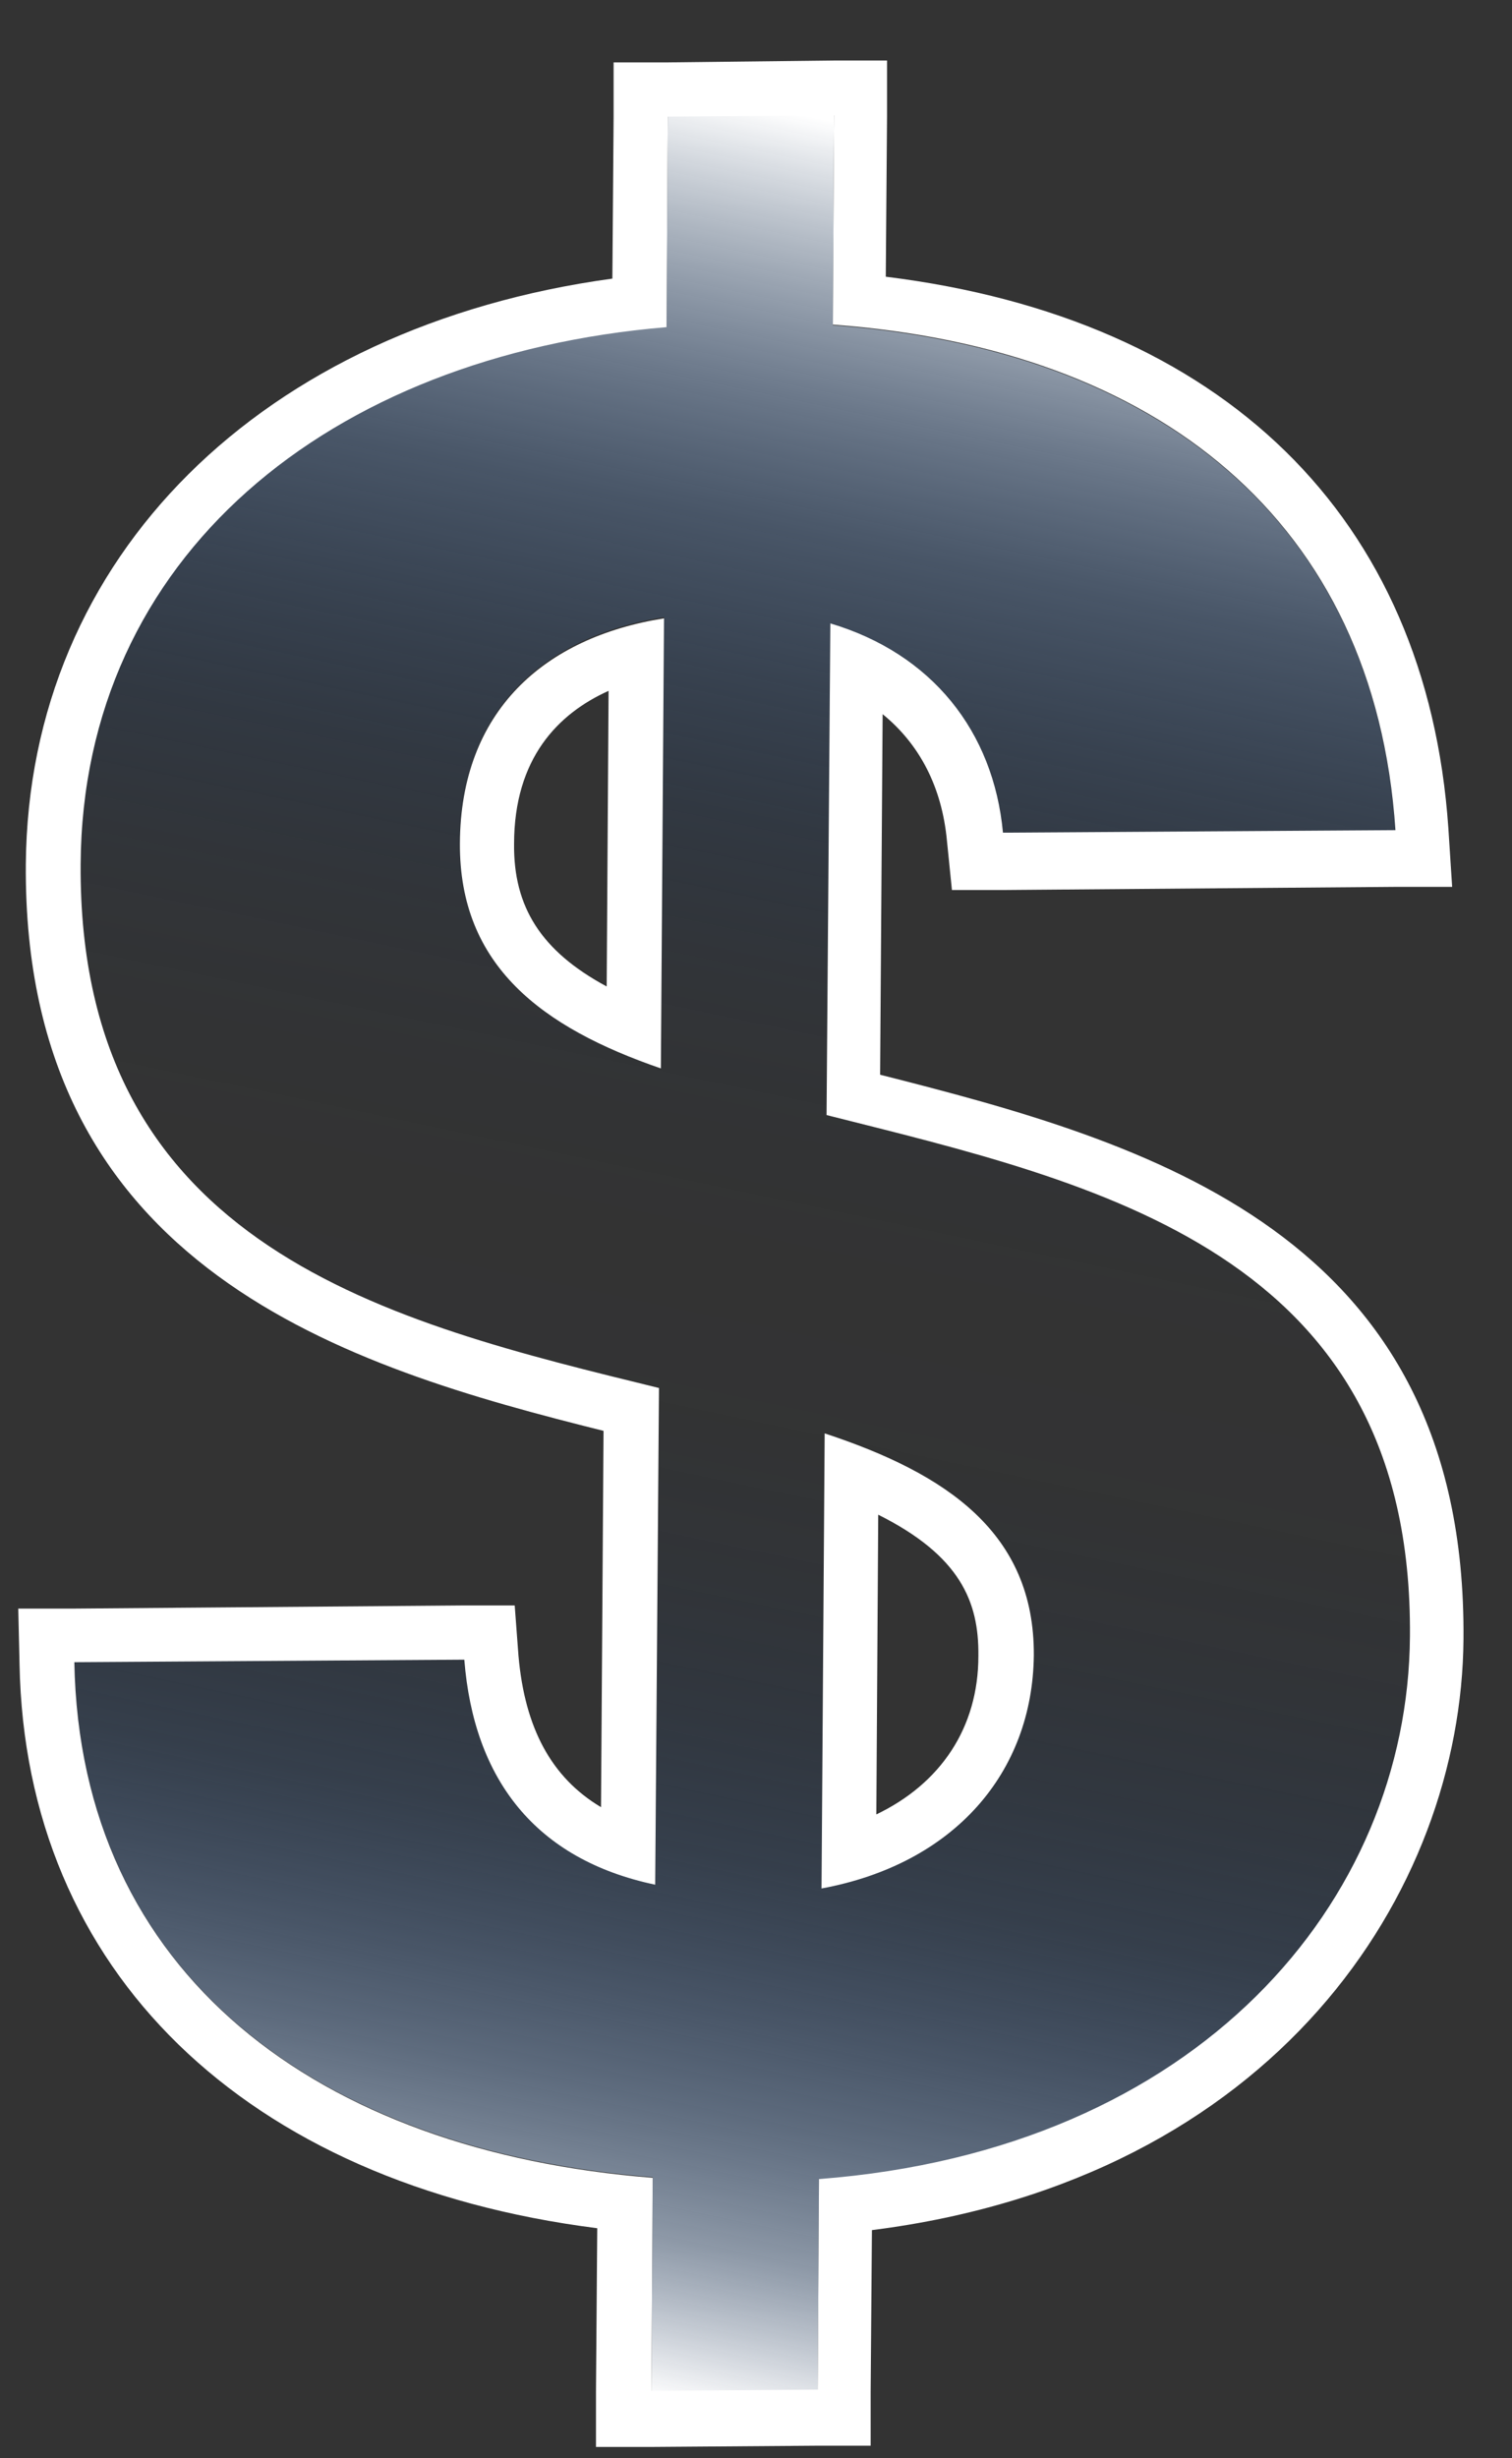
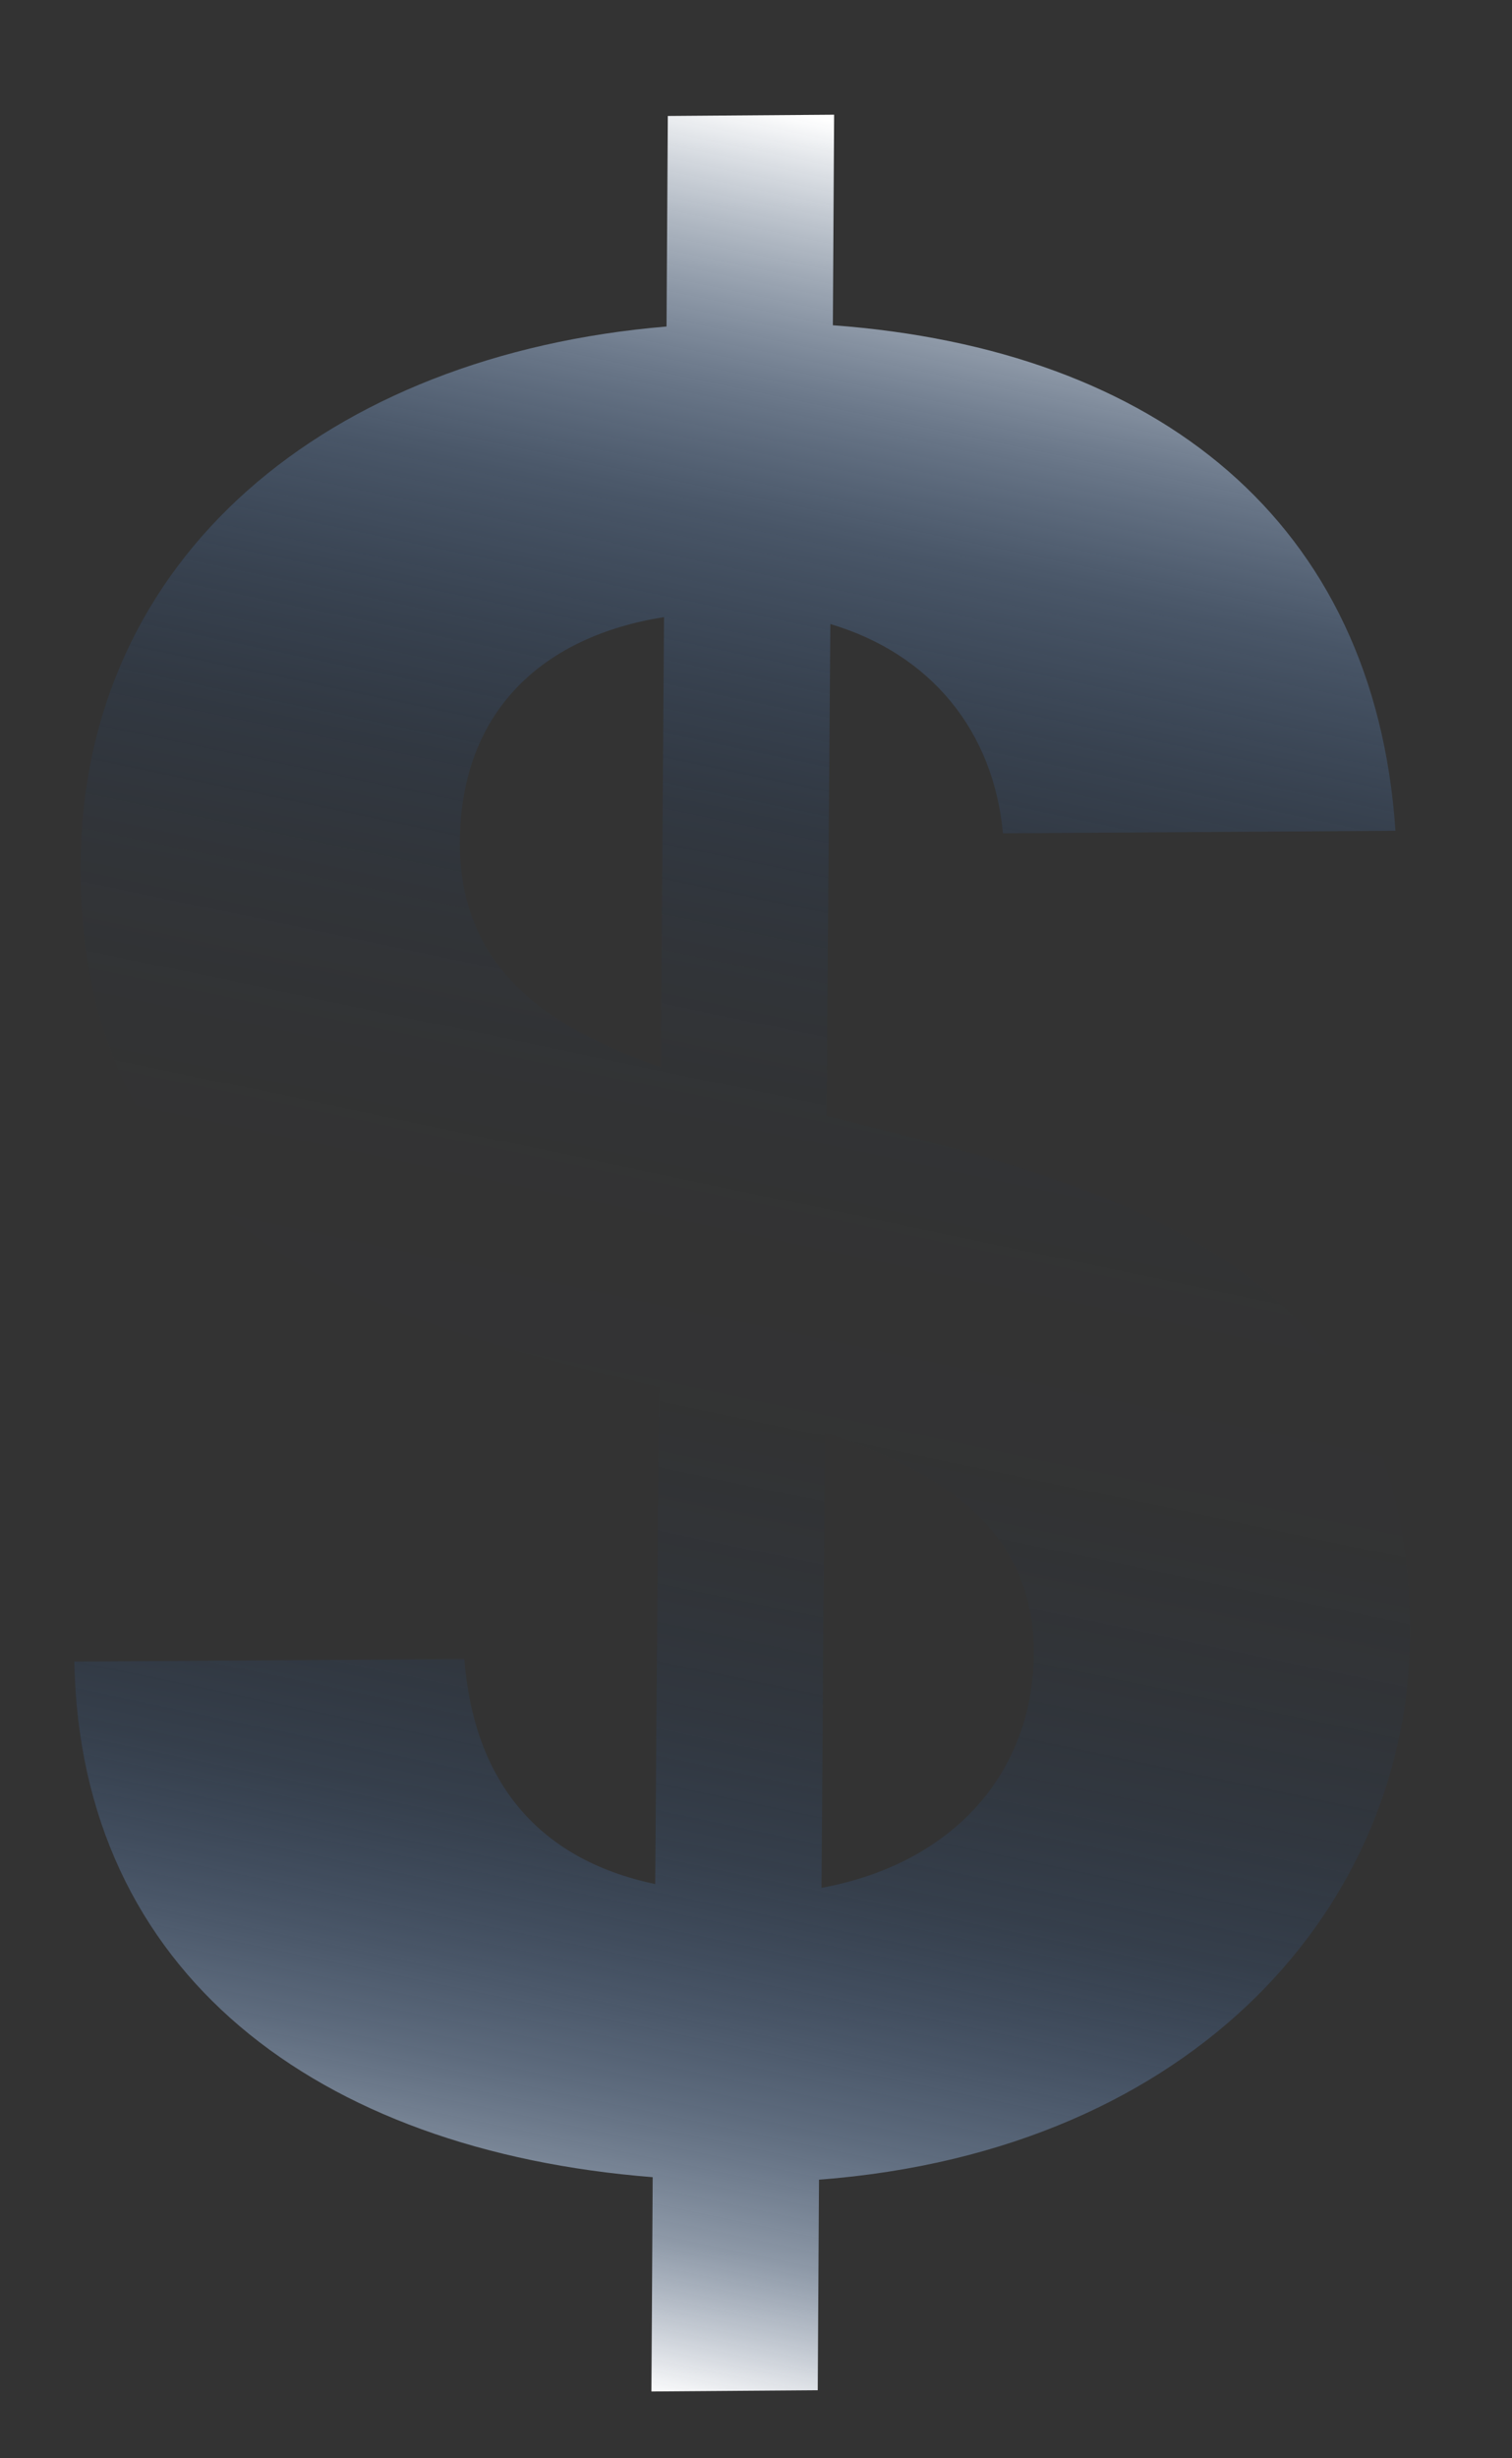
<svg xmlns="http://www.w3.org/2000/svg" width="24" height="39" viewBox="0 0 24 39" fill="none">
  <rect x="0" y="0" width="24" height="39" fill="#333333" stroke="none" />
  <path d="M10.36 34.54C5.04 34.12 1.27 31.31 1.18 26.36L7.37 26.32C7.52 28.22 8.5 29.49 10.4 29.89L10.46 22.01C6.22 20.97 1.24 19.81 1.28 13.7C1.31 8.83 5.21 5.63 10.58 5.18L10.6 1.84L13.24 1.82L13.22 5.16C18.37 5.54 21.82 8.27 22.15 13.18L15.92 13.22C15.77 11.61 14.79 10.38 13.18 9.9L13.12 17.7C17.4 18.78 22.43 19.86 22.38 25.97C22.35 30.18 19.02 34.12 13 34.58L12.98 37.92L10.34 37.94L10.36 34.56V34.54ZM10.49 16.93L10.54 9.79C8.64 10.09 7.31 11.26 7.3 13.36C7.29 15.3 8.6 16.28 10.49 16.93ZM13.09 22.73L13.04 29.95C15.15 29.56 16.39 28.11 16.41 26.25C16.42 24.31 15.03 23.37 13.09 22.73Z" fill="url(#paint0_linear_5142_24969)" />
-   <path d="M13.24 1.81L13.22 5.15C18.37 5.53 21.82 8.26 22.15 13.17L15.92 13.21C15.77 11.6 14.79 10.37 13.18 9.89L13.12 17.69C17.4 18.77 22.43 19.85 22.38 25.96C22.35 30.17 19.02 34.11 13 34.57L12.98 37.91L10.34 37.93L10.36 34.55C5.04 34.13 1.27 31.31 1.18 26.37L7.37 26.33C7.52 28.23 8.5 29.5 10.4 29.9L10.46 22.02C6.22 20.98 1.24 19.82 1.28 13.71C1.31 8.84 5.21 5.64 10.58 5.19L10.6 1.85L13.24 1.83M10.54 9.81C8.64 10.11 7.31 11.28 7.3 13.38C7.29 15.32 8.6 16.3 10.49 16.95L10.54 9.81ZM13.04 29.96C15.15 29.57 16.39 28.12 16.41 26.26C16.42 24.32 15.03 23.38 13.09 22.74L13.04 29.96ZM14.11 0.96H13.23L10.59 0.99H9.74V1.85L9.72 4.42C4.16 5.18 0.45 8.83 0.41 13.71C0.36 20.15 5.53 21.69 9.58 22.7L9.54 28.67C8.75 28.2 8.33 27.41 8.23 26.27L8.17 25.47H7.36L1.17 25.52H0.29L0.31 26.4C0.4 31.27 3.89 34.64 9.48 35.35L9.46 37.94V38.82H10.33L12.97 38.8H13.82V37.94L13.84 35.38C20.24 34.57 23.2 30.02 23.23 26C23.28 19.54 18.19 18.12 13.97 17.05L14.01 11.33C14.6 11.81 14.95 12.49 15.03 13.33L15.11 14.12H15.9L22.13 14.07H23.05L22.99 13.14C22.65 8.2 19.41 5.05 14.06 4.39L14.08 1.84V0.96H14.11ZM9.63 15.65C8.59 15.09 8.15 14.39 8.16 13.39C8.16 12.03 8.86 11.32 9.66 10.96L9.63 15.65ZM13.91 28.79L13.94 24.03C15.24 24.68 15.54 25.41 15.53 26.27C15.53 27.41 14.93 28.3 13.9 28.79H13.91Z" fill="white" />
  <defs>
    <linearGradient id="paint0_linear_5142_24969" x1="7.865" y1="37.519" x2="15.237" y2="2.353" gradientUnits="userSpaceOnUse">
      <stop stop-color="white" />
      <stop offset="0.02" stop-color="#EAEEF4" stop-opacity="0.92" />
      <stop offset="0.07" stop-color="#B4C4D9" stop-opacity="0.7" />
      <stop offset="0.13" stop-color="#859FC2" stop-opacity="0.52" />
      <stop offset="0.19" stop-color="#5D7FAE" stop-opacity="0.36" />
      <stop offset="0.24" stop-color="#3D669D" stop-opacity="0.23" />
      <stop offset="0.3" stop-color="#245291" stop-opacity="0.13" />
      <stop offset="0.36" stop-color="#124488" stop-opacity="0.06" />
      <stop offset="0.43" stop-color="#073B82" stop-opacity="0.01" />
      <stop offset="0.5" stop-color="#043981" stop-opacity="0" />
      <stop offset="0.56" stop-color="#083C83" stop-opacity="0.02" />
      <stop offset="0.62" stop-color="#144589" stop-opacity="0.06" />
      <stop offset="0.69" stop-color="#285593" stop-opacity="0.15" />
      <stop offset="0.75" stop-color="#456CA1" stop-opacity="0.26" />
      <stop offset="0.82" stop-color="#6989B4" stop-opacity="0.41" />
      <stop offset="0.88" stop-color="#96ACCA" stop-opacity="0.59" />
      <stop offset="0.94" stop-color="#CBD6E4" stop-opacity="0.79" />
      <stop offset="1" stop-color="white" />
    </linearGradient>
  </defs>
</svg>